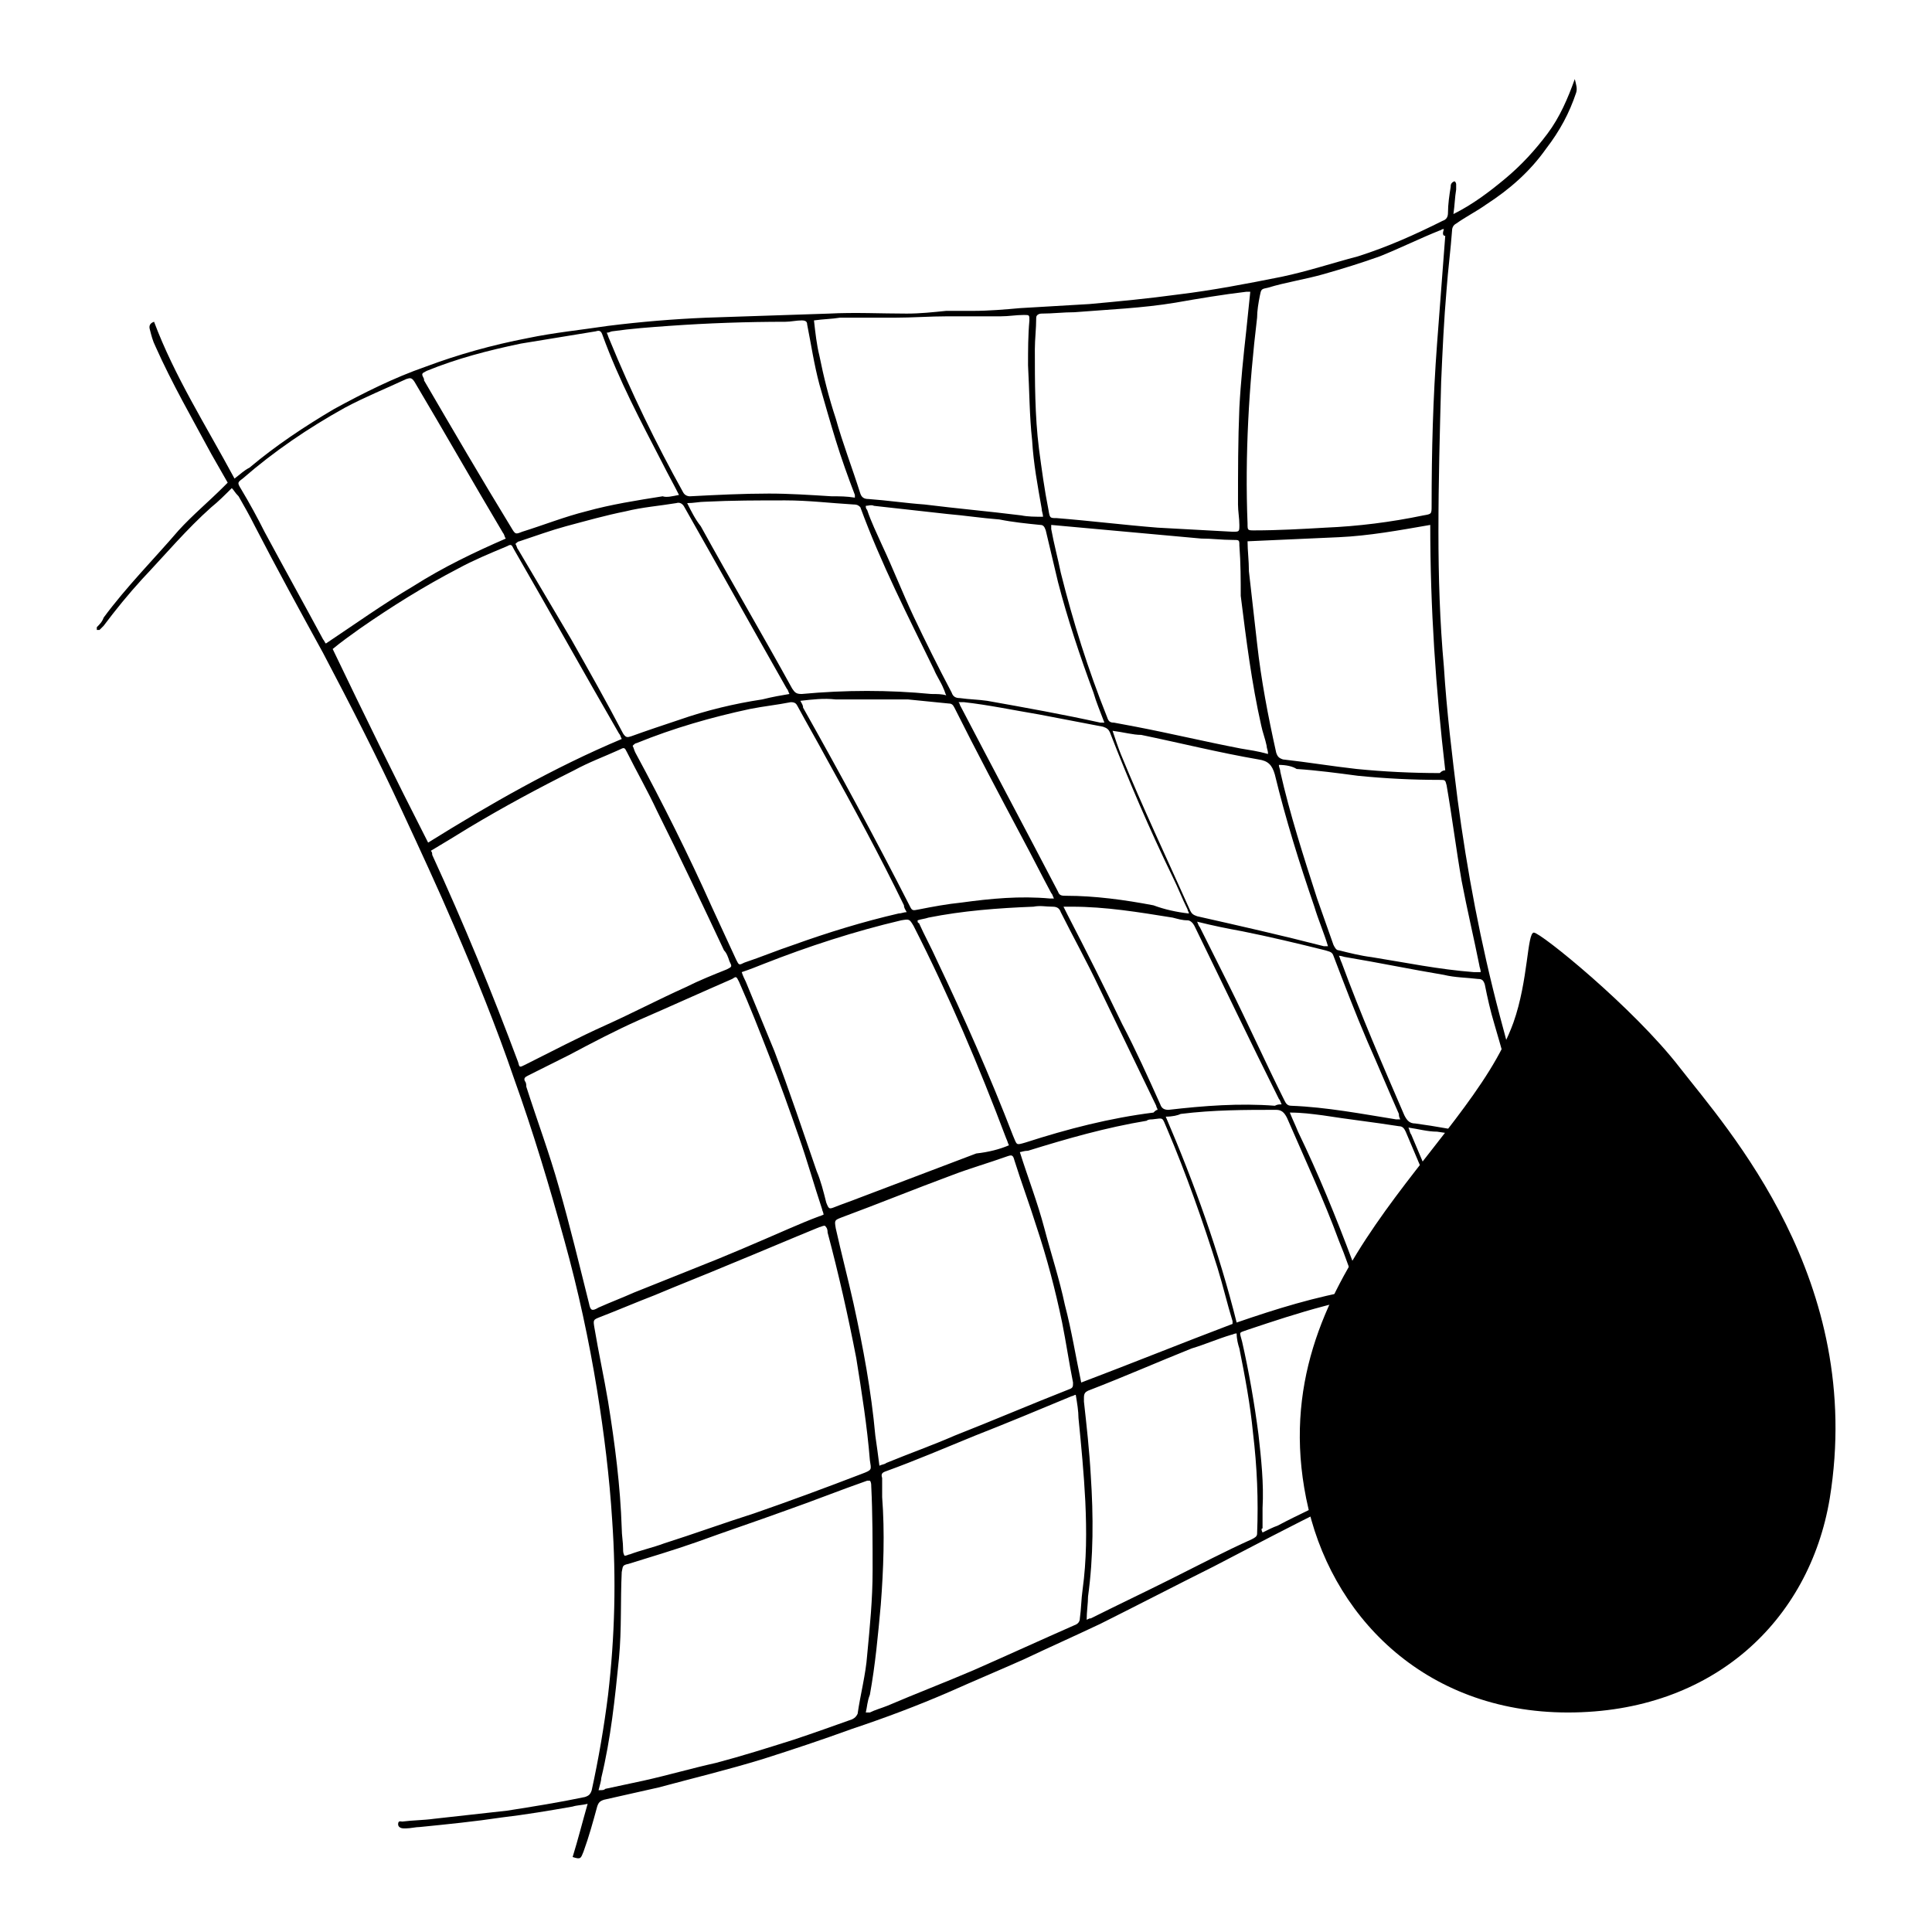
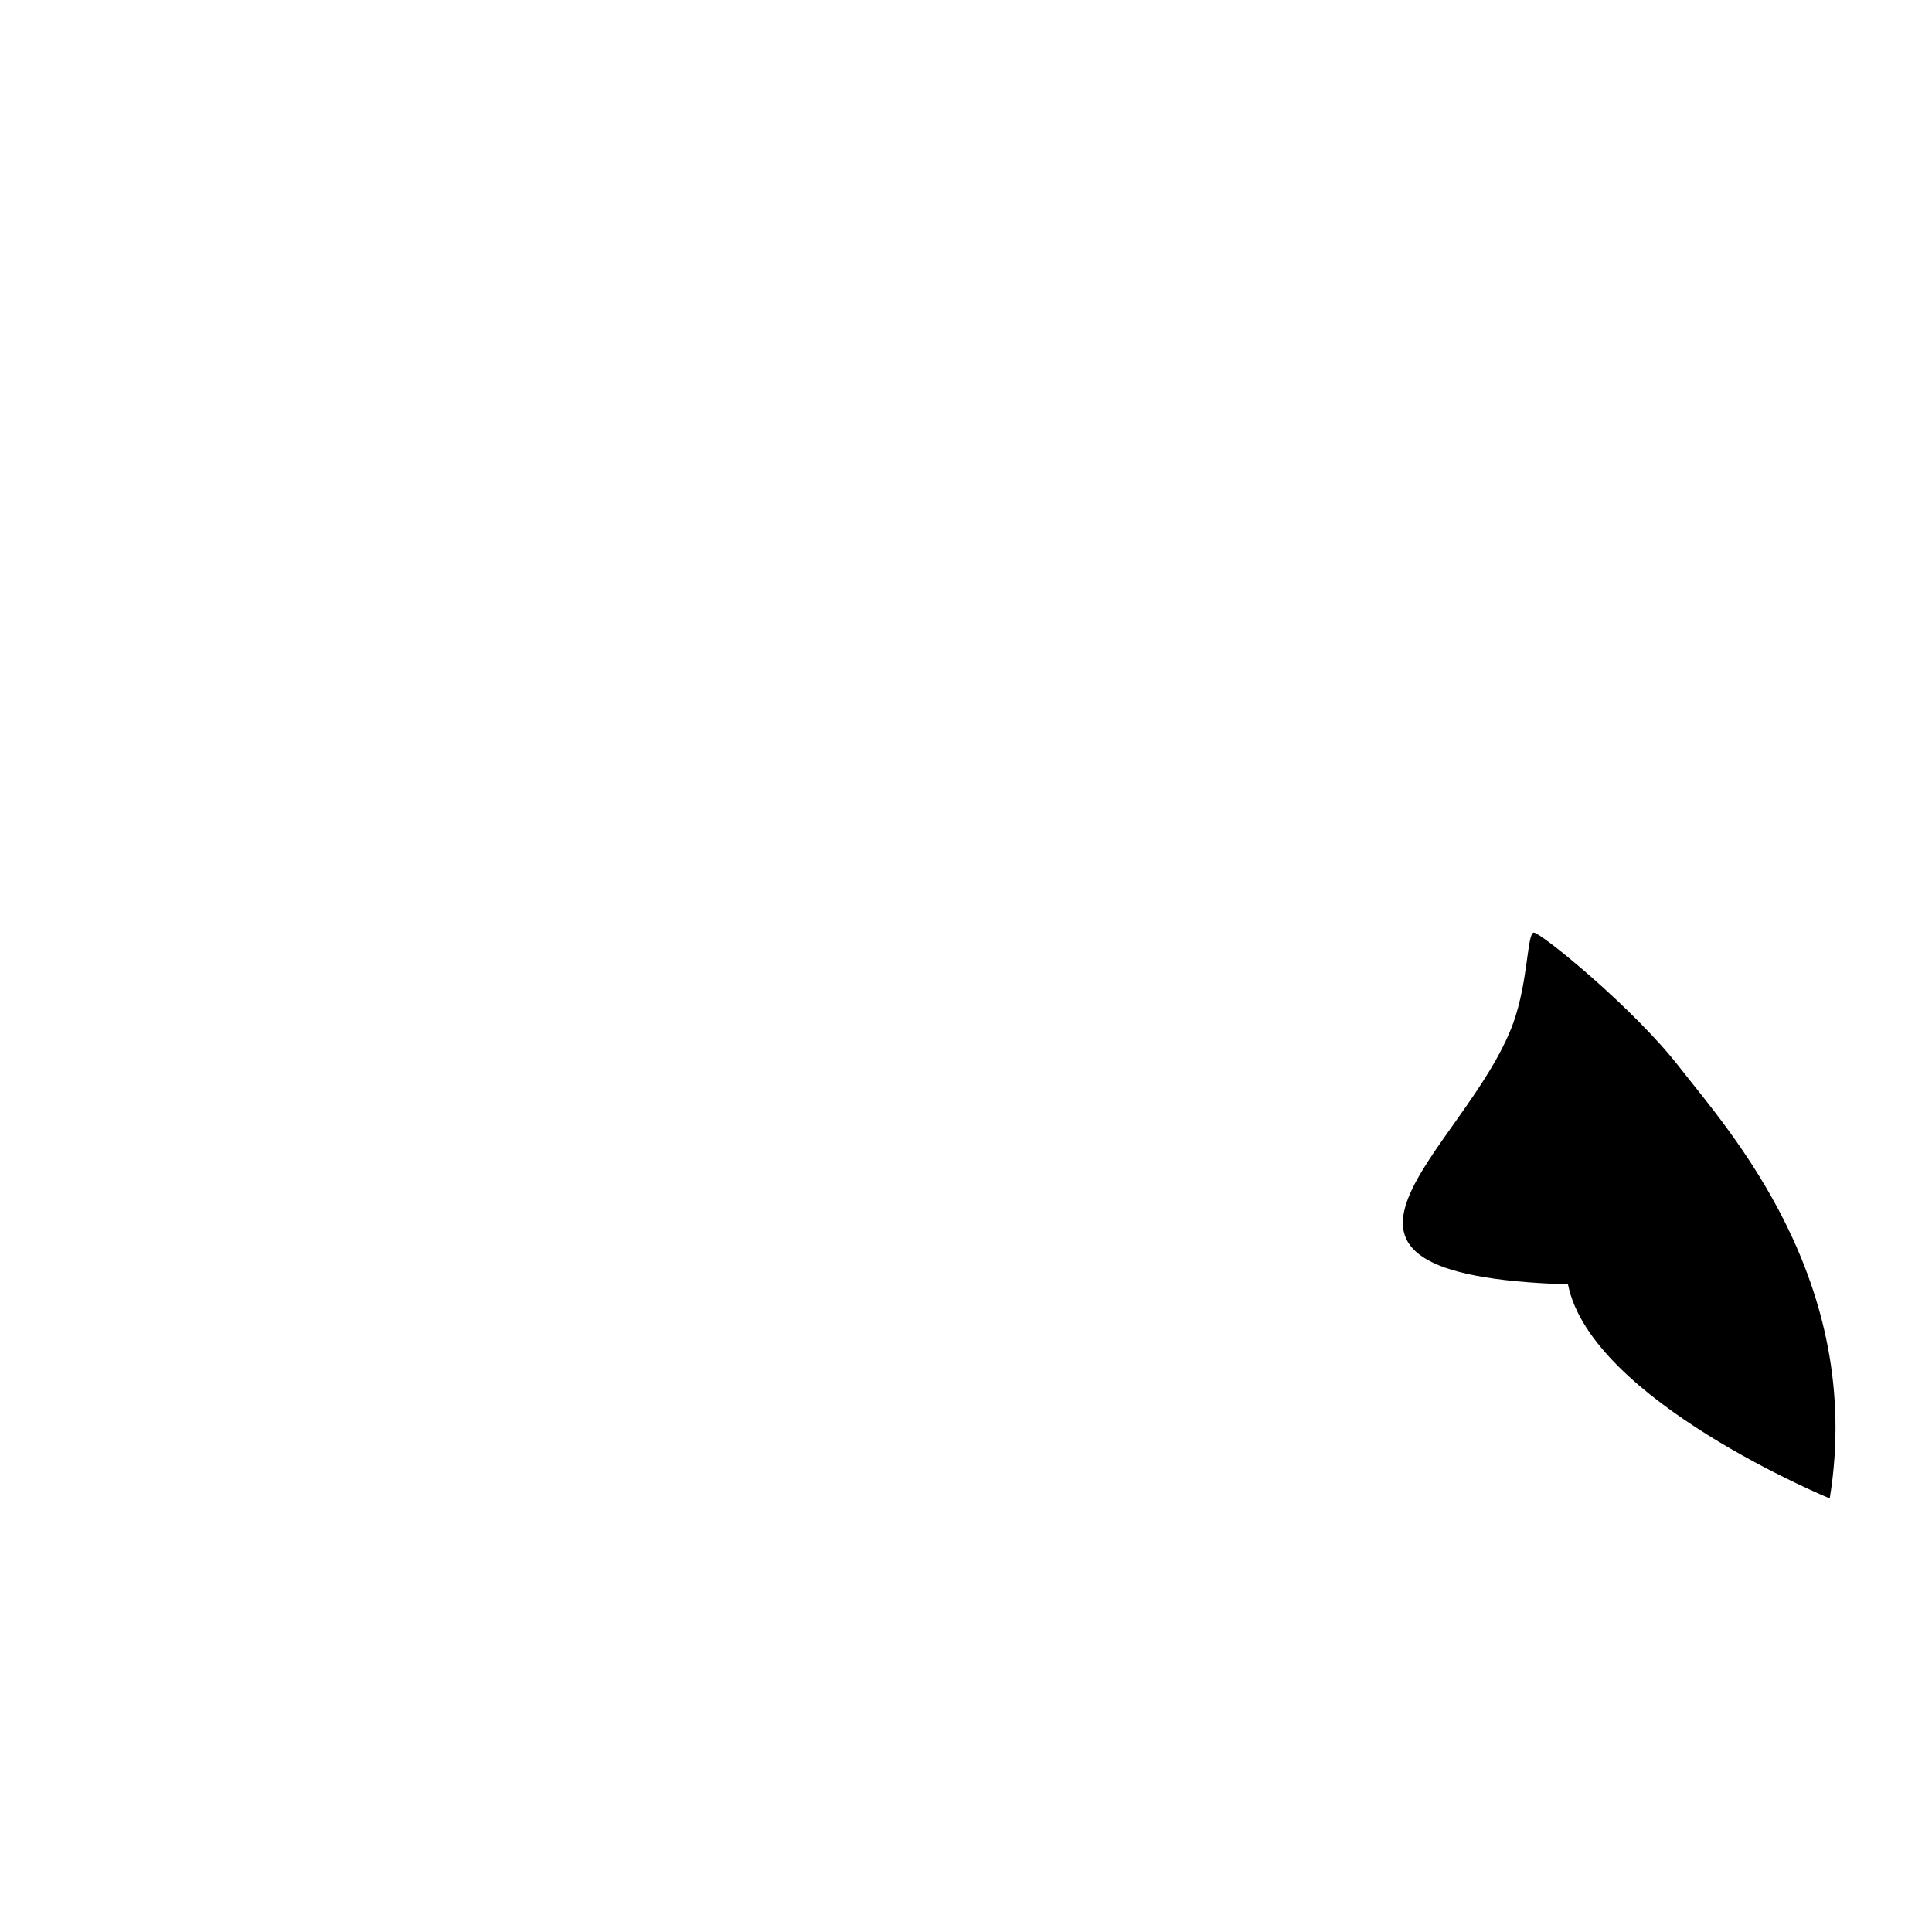
<svg xmlns="http://www.w3.org/2000/svg" version="1.1" id="Calque_1" x="0px" y="0px" viewBox="0 0 141.7 141.7" style="enable-background:new 0 0 141.7 141.7;" xml:space="preserve">
  <g>
    <g>
-       <path d="M17,35.8c-0.5,0.5-1,1-1.5,1.4c-1.8,1.6-3.4,3.5-5.1,5.3c-1,1.1-1.9,2.2-2.8,3.4c-0.1,0.1-0.2,0.2-0.3,0.3    c-0.1,0-0.2,0-0.2,0c0,0,0-0.2,0-0.2c0.2-0.2,0.4-0.4,0.5-0.7c1.7-2.3,3.7-4.3,5.5-6.4c1-1.1,2.2-2.1,3.3-3.2    c0.1-0.1,0.2-0.2,0.3-0.3c-0.4-0.7-0.8-1.4-1.2-2.1c-1.4-2.6-2.9-5.2-4.1-7.9c-0.2-0.4-0.3-0.8-0.4-1.2c-0.1-0.3,0-0.5,0.3-0.6    c1.5,4,3.8,7.6,5.9,11.5c0.4-0.3,0.7-0.6,1.1-0.8c1.9-1.6,4-3,6.2-4.3c2.2-1.2,4.4-2.3,6.7-3.1c2.4-0.9,4.9-1.6,7.5-2.1    c1.9-0.4,3.9-0.6,5.9-0.9c2.4-0.3,4.8-0.5,7.2-0.6c3-0.1,6-0.2,9-0.3c1.9-0.1,3.8,0,5.7,0c1,0,1.9-0.1,2.9-0.2c0.7,0,1.3,0,2,0    c1.1,0,2.3-0.1,3.4-0.2c1.7-0.1,3.4-0.2,5.1-0.3c2.2-0.2,4.3-0.4,6.5-0.7c2.5-0.3,5.1-0.8,7.6-1.3c1.9-0.4,3.7-1,5.6-1.5    c2.2-0.7,4.2-1.6,6.2-2.6c0.3-0.1,0.4-0.3,0.4-0.6c0-0.6,0.1-1.3,0.2-1.9c0-0.1,0-0.2,0.1-0.3c0.1-0.1,0.2-0.1,0.2-0.1    c0,0,0.1,0.1,0.1,0.2c0,0.1,0,0.3,0,0.4c-0.1,0.6-0.1,1.1-0.2,1.8c1.4-0.7,2.6-1.6,3.8-2.6c1.2-1,2.2-2.1,3.1-3.3    c0.9-1.2,1.5-2.6,2-4c0.1,0.4,0.2,0.7,0.1,1c-0.5,1.5-1.2,2.8-2.2,4.1c-1.2,1.7-2.7,3-4.4,4.1c-0.7,0.5-1.5,0.9-2.2,1.4    c-0.2,0.1-0.3,0.3-0.3,0.5c-0.1,1.4-0.3,2.9-0.4,4.3c-0.2,2.3-0.3,4.5-0.4,6.8c-0.1,3.7-0.2,7.3-0.2,11c0,3.3,0.1,6.6,0.4,9.9    c0.2,3.2,0.6,6.5,1,9.7c0.7,5.3,1.7,10.6,3.1,15.9c0.7,2.7,1.5,5.4,2.3,8.1c0.7,2.2,1.5,4.5,2.2,6.7c1.1,3.3,2.2,6.6,3.3,10    c0.4,1.3,0.7,2.7,1.1,4c0.1,0.3,0.2,0.4,0.5,0.4c3-0.1,6,0.1,9,0.2c0.2,0,0.4,0,0.4,0.3c-3.2-0.1-6.5-0.4-9.8-0.2    c0.1,0.5,0.2,1,0.3,1.5c0.2,1.3,0.4,2.5,0.5,3.8c0.2,1.5,0.1,2.9,0,4.4c-0.1,1.4-0.4,2.9-0.9,4.3c-0.1,0.2-0.1,0.3-0.4,0.2    c0.1-0.6,0.3-1.1,0.4-1.7c0.6-2.3,0.7-4.6,0.5-7c-0.1-1.7-0.4-3.4-0.7-5.1c-0.1-0.3-0.2-0.4-0.5-0.4c-1.7,0.1-3.3,0.3-5,0.6    c-2.4,0.5-4.8,1.2-7.1,2.1c-2.9,1.2-5.7,2.4-8.5,3.8c-2.9,1.4-5.7,2.9-8.6,4.4c-2.8,1.4-5.5,2.8-8.3,4.2c-1.9,0.9-3.7,1.7-5.6,2.6    c-1.8,0.8-3.7,1.6-5.5,2.4c-2.3,1-4.7,1.9-7.1,2.7c-2.2,0.8-4.3,1.5-6.5,2.2c-2.6,0.8-5.1,1.4-7.7,2.1c-1.3,0.3-2.7,0.6-4,0.9    c-0.3,0.1-0.4,0.2-0.5,0.5c-0.3,1.1-0.6,2.2-1,3.3c-0.2,0.5-0.2,0.6-0.8,0.4c0.4-1.3,0.7-2.5,1.1-3.9c-0.4,0.1-0.8,0.1-1.1,0.2    c-1.7,0.3-3.5,0.6-5.2,0.8c-2,0.3-4,0.5-6,0.7c-0.3,0-0.7,0.1-1,0.1c-0.1,0-0.1,0-0.2,0c-0.2,0-0.4-0.1-0.4-0.3    c0-0.3,0.2-0.2,0.3-0.2c0.8-0.1,1.6-0.1,2.3-0.2c1.8-0.2,3.6-0.4,5.4-0.6c1.9-0.3,3.8-0.6,5.7-1c0.3-0.1,0.4-0.2,0.5-0.5    c0.5-2.3,0.9-4.6,1.2-7c0.5-4.3,0.6-8.5,0.3-12.8c-0.2-3.2-0.6-6.4-1.1-9.5c-0.6-3.7-1.4-7.4-2.4-11c-1.1-4-2.3-8-3.7-11.9    c-1.3-3.8-2.8-7.5-4.4-11.2c-1.2-2.8-2.5-5.6-3.8-8.4c-1.8-3.9-3.8-7.8-5.8-11.6c-1.7-3.1-3.4-6.2-5-9.3c-0.4-0.8-0.8-1.5-1.2-2.2    C17.2,36.1,17.2,36,17,35.8z M60.5,89.9c-0.2,0-0.3,0.1-0.4,0.1c-2.2,0.9-4.3,1.8-6.5,2.7c-1.9,0.8-3.7,1.5-5.6,2.3    c-1.3,0.5-2.7,1.1-4,1.6c-0.5,0.2-0.5,0.2-0.4,0.8c0.3,1.8,0.7,3.6,1,5.4c0.5,3.1,0.9,6.2,1,9.3c0,0.5,0.1,1,0.1,1.5    c0,0.2,0,0.3,0.1,0.5c0.2,0,0.3-0.1,0.4-0.1c0.8-0.3,1.7-0.5,2.5-0.8c2.2-0.7,4.4-1.5,6.6-2.2c2.6-0.9,5.3-1.9,7.9-2.9    c0.8-0.3,0.7-0.3,0.6-1c-0.2-2.5-0.6-5-1-7.5c-0.6-3.1-1.3-6.2-2.1-9.2C60.7,90.1,60.6,90,60.5,89.9z M60.4,89.1    c0-0.2-0.1-0.3-0.1-0.4c-0.6-1.8-1.1-3.6-1.7-5.3c-0.7-2-1.4-4-2.2-6c-0.7-1.8-1.4-3.6-2.2-5.4c-0.2-0.4-0.2-0.4-0.5-0.2    c-2.3,1-4.5,2-6.8,3c-1.8,0.8-3.5,1.7-5.2,2.6c-1,0.5-2,1-3,1.5c-0.2,0.1-0.3,0.2-0.2,0.4c0.1,0.1,0.1,0.3,0.1,0.4    c0.8,2.5,1.7,4.9,2.4,7.4c0.8,2.8,1.5,5.7,2.2,8.5c0.1,0.5,0.2,0.6,0.7,0.3c0.9-0.4,1.7-0.7,2.6-1.1c1.5-0.6,3-1.2,4.5-1.8    c2.3-0.9,4.6-1.9,6.9-2.9c0.7-0.3,1.4-0.6,2.2-0.9C60.2,89.2,60.3,89.1,60.4,89.1z M43.9,131.3c0.3,0,0.4,0,0.5-0.1    c0.9-0.2,1.9-0.4,2.8-0.6c1.8-0.4,3.5-0.9,5.3-1.3c1.9-0.5,3.8-1.1,5.7-1.7c1.5-0.5,2.9-1,4.3-1.5c0.2-0.1,0.3-0.2,0.4-0.4    c0.2-1.4,0.6-2.9,0.7-4.3c0.2-2.1,0.4-4.1,0.4-6.2c0-2.1,0-4.2-0.1-6.2c0-0.1,0-0.3-0.1-0.4c-0.1,0-0.1,0-0.2,0    c-2,0.7-4,1.5-6,2.2c-2.2,0.8-4.3,1.5-6.5,2.3c-1.7,0.6-3.4,1.1-5,1.6c-0.5,0.1-0.4,0.2-0.5,0.6c-0.1,2.1,0,4.2-0.2,6.3    c-0.3,3-0.6,5.9-1.3,8.8C44.1,130.6,44,130.9,43.9,131.3z M31.6,62.4c0.1,0.1,0.1,0.2,0.1,0.3c2.3,5,4.4,10.1,6.3,15.2    c0.1,0.4,0.1,0.4,0.5,0.2c2-1,3.9-2,5.9-2.9c2-0.9,3.9-1.9,5.9-2.8c1-0.5,2-0.9,3-1.3c0.4-0.2,0.4-0.2,0.2-0.6    c-0.1-0.3-0.2-0.6-0.4-0.8c-1.6-3.4-3.2-6.8-4.9-10.2c-0.7-1.5-1.5-2.9-2.2-4.3c-0.2-0.4-0.2-0.4-0.6-0.2    c-1.1,0.5-2.2,0.9-3.3,1.5c-2.6,1.3-5.2,2.7-7.7,4.2C33.6,61.2,32.6,61.8,31.6,62.4z M64.5,107.5c0.2-0.1,0.4-0.1,0.5-0.2    c1.7-0.7,3.4-1.3,5-2c2.8-1.1,5.6-2.3,8.4-3.4c0.3-0.1,0.3-0.2,0.3-0.5c-0.3-1.5-0.5-2.9-0.8-4.4c-0.5-2.4-1.1-4.7-1.9-7.1    c-0.5-1.6-1.1-3.2-1.6-4.8c-0.1-0.4-0.2-0.4-0.5-0.3c-1.4,0.5-2.8,0.9-4.1,1.4c-2.7,1-5.4,2.1-8.1,3.1c-0.5,0.2-0.5,0.2-0.4,0.8    c0.4,1.8,0.9,3.7,1.3,5.5c0.7,3.2,1.3,6.4,1.6,9.7C64.3,106,64.4,106.7,64.5,107.5z M105.9,16.8c-0.2,0-0.2,0.1-0.3,0.1    c-1.5,0.6-2.9,1.3-4.4,1.9c-1.4,0.5-2.7,0.9-4.1,1.3c-1.4,0.4-2.8,0.6-4.1,1c-0.5,0.1-0.5,0.1-0.6,0.6c-0.1,0.5-0.2,1.1-0.2,1.6    c-0.6,5-0.9,10.1-0.7,15.1c0,0.5,0,0.5,0.5,0.5c1.7,0,3.5-0.1,5.2-0.2c2.4-0.1,4.8-0.4,7.2-0.9c0.6-0.1,0.6-0.1,0.6-0.7    c0-4,0.1-7.9,0.4-11.9c0.2-2.6,0.4-5.3,0.6-7.9C105.8,17.3,105.8,17.1,105.9,16.8z M63.5,125.6c0.1,0,0.2,0,0.3,0    c0.4-0.2,0.8-0.3,1.3-0.5c2.1-0.9,4.2-1.7,6.3-2.6c2.5-1.1,4.9-2.2,7.4-3.3c0.3-0.1,0.4-0.3,0.4-0.5c0.1-0.7,0.1-1.4,0.2-2.1    c0.3-2.2,0.3-4.3,0.2-6.5c-0.1-2-0.3-4.1-0.5-6.1c0-0.5-0.1-1.1-0.2-1.7c-0.1,0-0.2,0.1-0.3,0.1c-2.4,1-4.8,2-7.1,2.9    c-2.2,0.9-4.3,1.8-6.5,2.6c-0.3,0.1-0.4,0.2-0.3,0.5c0,0.5,0,1,0,1.4c0.2,2.6,0.1,5.3-0.1,7.9c-0.2,2.2-0.4,4.4-0.8,6.6    C63.6,124.8,63.6,125.2,63.5,125.6z M31.4,61.8c4.5-2.8,9.2-5.5,14.2-7.6c-0.1-0.2-0.1-0.3-0.2-0.4c-2.6-4.5-5.1-9-7.7-13.5    c-0.2-0.4-0.2-0.4-0.6-0.2c-1.2,0.5-2.4,1-3.5,1.6c-2.5,1.3-4.9,2.8-7.2,4.4c-0.7,0.5-1.4,1-2,1.5C26.7,52.4,29,57.1,31.4,61.8z     M74,84c-0.1-0.2-0.1-0.3-0.2-0.5c-2-5.3-4.2-10.5-6.8-15.6c-0.3-0.5-0.3-0.5-0.9-0.4c-3.4,0.8-6.8,1.9-10.1,3.2    c-0.5,0.2-1,0.4-1.6,0.6c0.1,0.3,0.2,0.5,0.3,0.7c0.7,1.7,1.4,3.4,2.1,5.1c1.1,2.9,2.1,5.9,3.1,8.8c0.3,0.7,0.5,1.5,0.7,2.3    c0.2,0.5,0.2,0.5,0.7,0.3c0.5-0.2,1.1-0.4,1.6-0.6c2.9-1.1,5.8-2.2,8.7-3.3C72.5,84.5,73.3,84.3,74,84z M91.7,21.4    c-0.2,0-0.3,0-0.3,0c-1.7,0.2-3.5,0.5-5.2,0.8c-2.4,0.4-4.9,0.5-7.4,0.7C78,22.9,77.2,23,76.4,23c-0.2,0-0.4,0.1-0.4,0.3    c0,0.8-0.1,1.6-0.1,2.3c0,2.4,0,4.9,0.3,7.3c0.2,1.5,0.4,3,0.7,4.5C77,38,77,38,77.5,38c2.5,0.2,4.9,0.5,7.4,0.7    c1.8,0.1,3.6,0.2,5.5,0.3c0.5,0,0.5,0,0.5-0.5c0-0.5-0.1-1-0.1-1.5c0-2.4,0-4.7,0.1-7.1c0.1-1.9,0.3-3.8,0.5-5.6    C91.5,23.3,91.6,22.4,91.7,21.4z M66.5,66.9c-0.1-0.2-0.2-0.3-0.2-0.5c-1.8-3.7-3.7-7.2-5.7-10.8c-0.7-1.3-1.4-2.5-2.1-3.8    c-0.1-0.2-0.2-0.3-0.5-0.3c-1,0.2-2,0.3-3,0.5c-2.8,0.6-5.6,1.4-8.3,2.5c-0.1,0-0.2,0.1-0.3,0.2c0.1,0.2,0.1,0.3,0.2,0.5    c2,3.7,3.9,7.5,5.6,11.3c0.6,1.3,1.2,2.6,1.8,3.9c0.2,0.4,0.2,0.4,0.6,0.2c1.2-0.4,2.4-0.9,3.6-1.3c2.5-0.9,5.1-1.7,7.7-2.3    C66.1,67,66.3,66.9,66.5,66.9z M106,56.5c-0.7-6-1.1-11.9-1.1-18c-2.3,0.4-4.5,0.8-6.7,0.9c-2.2,0.1-4.5,0.2-6.7,0.3    c0,0.7,0.1,1.4,0.1,2.2c0.2,1.8,0.4,3.5,0.6,5.3c0.3,2.7,0.8,5.3,1.4,8c0.1,0.3,0.2,0.4,0.5,0.5c1.8,0.2,3.6,0.5,5.4,0.7    c2,0.2,4.1,0.3,6.1,0.3C105.7,56.6,105.8,56.5,106,56.5z M37.1,39.5c-0.1-0.1-0.1-0.3-0.2-0.4c-2.2-3.7-4.3-7.4-6.5-11.1    c-0.2-0.3-0.3-0.3-0.6-0.2c-1.5,0.7-3,1.3-4.5,2.1c-2.7,1.5-5.2,3.2-7.5,5.2c-0.4,0.3-0.4,0.3-0.1,0.8c0.6,1,1.2,2.1,1.7,3.1    c1.4,2.6,2.9,5.3,4.3,7.9c0.1,0.1,0.1,0.2,0.2,0.3c2.1-1.4,4.2-2.9,6.4-4.2C32.5,41.6,34.8,40.5,37.1,39.5z M59.7,23.5    c0.1,0.9,0.2,1.8,0.4,2.6c0.3,1.5,0.7,3.1,1.2,4.6c0.5,1.8,1.2,3.6,1.8,5.5c0.1,0.3,0.3,0.4,0.6,0.4c1.4,0.1,2.7,0.3,4.1,0.4    c2.4,0.3,4.7,0.5,7.1,0.8c0.5,0.1,1,0.1,1.6,0.1c0-0.2-0.1-0.4-0.1-0.6c-0.3-1.7-0.6-3.3-0.7-5c-0.2-1.8-0.2-3.7-0.3-5.5    c0-1.1,0-2.2,0.1-3.3c0-0.4,0-0.4-0.4-0.4c-0.6,0-1.1,0.1-1.7,0.1c-1.3,0-2.6,0-3.9,0c-1.3,0-2.6,0.1-3.9,0.1c-1.3,0-2.6,0-4,0    C61,23.4,60.4,23.4,59.7,23.5z M57.9,50.9c-0.1-0.2-0.1-0.3-0.2-0.4c-2.5-4.4-5-8.9-7.5-13.3c-0.1-0.2-0.3-0.4-0.6-0.3    c-1.2,0.2-2.5,0.3-3.7,0.6c-1.5,0.3-2.9,0.7-4.4,1.1c-1.1,0.3-2.2,0.7-3.4,1.1c-0.1,0-0.2,0.1-0.3,0.2c0.1,0.1,0.1,0.3,0.2,0.4    c1.3,2.2,2.6,4.4,3.9,6.6c1.3,2.3,2.6,4.6,3.8,6.9c0.2,0.3,0.3,0.3,0.6,0.2c1.1-0.4,2.3-0.8,3.5-1.2c2-0.7,4.1-1.2,6.1-1.5    C56.7,51.1,57.3,51,57.9,50.9z M79.7,118.8c0.2-0.1,0.2-0.1,0.3-0.1c2-1,3.9-1.9,5.9-2.9c2-1,3.9-2,5.9-2.9    c0.2-0.1,0.4-0.2,0.4-0.4c0.1-2.5,0-4.9-0.3-7.4c-0.2-2.1-0.6-4.2-1-6.2c-0.1-0.3-0.2-0.7-0.2-1.1c-0.2,0-0.3,0.1-0.4,0.1    c-1,0.3-1.9,0.7-2.9,1c-2.5,1-5,2.1-7.6,3.1c-0.2,0.1-0.3,0.2-0.3,0.5c0,0.1,0,0.2,0,0.3c0.2,1.8,0.4,3.6,0.5,5.4    c0.2,3,0.2,6-0.2,8.9C79.8,117.6,79.7,118.2,79.7,118.8z M74.8,84.5c0.6,1.9,1.3,3.7,1.8,5.6c0.5,1.9,1.1,3.7,1.5,5.6    c0.5,1.9,0.8,3.8,1.2,5.7c3.7-1.4,7.4-2.9,11.1-4.3c0,0,0-0.1,0-0.2c-0.4-1.3-0.7-2.6-1.1-3.9c-1.1-3.5-2.3-6.9-3.7-10.2    c-0.4-0.9-0.2-0.8-1.1-0.7c-0.1,0-0.3,0-0.4,0.1c-3,0.5-5.8,1.3-8.7,2.2C75.1,84.4,74.9,84.5,74.8,84.5z M77.1,38.5    c0,0.1,0,0.3,0,0.3c0.2,1.1,0.5,2.2,0.7,3.2c0.9,3.6,2,7.1,3.4,10.6c0.1,0.3,0.2,0.4,0.5,0.4c0.5,0.1,1.1,0.2,1.6,0.3    c2.6,0.5,5.1,1.1,7.7,1.6c0.6,0.1,1.3,0.2,2,0.4c0-0.3-0.1-0.4-0.1-0.6c-0.1-0.5-0.3-1-0.4-1.5c-0.7-3.1-1.1-6.3-1.5-9.5    C91,42.6,91,41.3,90.9,40c0-0.4,0-0.4-0.5-0.4c-0.8,0-1.5-0.1-2.3-0.1 M84.9,81.4c0-0.1-0.1-0.2-0.1-0.3c-1.4-2.9-2.8-5.8-4.2-8.7    c-0.9-1.9-1.9-3.7-2.8-5.5c-0.1-0.3-0.3-0.4-0.6-0.4c-0.5,0-0.9-0.1-1.4,0c-2.6,0.1-5.2,0.3-7.7,0.8c-0.3,0.1-0.5,0.1-0.8,0.2    c0,0.1,0,0.2,0.1,0.2c0.4,0.9,0.9,1.8,1.3,2.7c2,4.2,3.9,8.5,5.6,12.9c0.3,0.7,0.2,0.7,0.9,0.5c3.1-1,6.2-1.8,9.4-2.2    C84.7,81.5,84.8,81.4,84.9,81.4z M49.8,36.3c-0.4-0.8-0.8-1.5-1.2-2.3c-1.6-3.1-3.2-6.1-4.4-9.4c-0.1-0.3-0.2-0.4-0.5-0.3    c-1.8,0.3-3.7,0.6-5.5,0.9c-2.4,0.5-4.7,1.1-6.9,2c-0.4,0.2-0.4,0.2-0.2,0.6c0,0,0,0.1,0,0.1c2.1,3.6,4.2,7.2,6.4,10.8    c0.3,0.5,0.3,0.5,0.8,0.3c1.6-0.5,3.1-1.1,4.7-1.5c1.8-0.5,3.7-0.8,5.6-1.1C48.9,36.5,49.3,36.4,49.8,36.3z M62.7,36.5    c0-0.1,0-0.1,0-0.2c-0.5-1.3-1-2.7-1.4-4c-0.4-1.3-0.8-2.7-1.2-4.1c-0.4-1.5-0.6-2.9-0.9-4.4c0-0.2-0.1-0.3-0.4-0.3    c-0.4,0-0.8,0.1-1.2,0.1c-2.8,0-5.7,0.1-8.5,0.3c-1.4,0.1-2.8,0.2-4.2,0.4c-0.1,0-0.2,0.1-0.4,0.1c0.1,0.2,0.1,0.3,0.2,0.5    c1.6,3.9,3.4,7.6,5.4,11.2c0.1,0.2,0.3,0.3,0.5,0.3c1.9-0.1,3.9-0.2,5.8-0.2c1.5,0,3,0.1,4.6,0.2C61.6,36.4,62.1,36.4,62.7,36.5z     M69.4,51c-0.1-0.2-0.1-0.3-0.2-0.5c-0.2-0.5-0.5-0.9-0.7-1.4c-1.9-3.9-3.9-7.8-5.4-11.9C63,37.1,62.9,37,62.6,37    c-1.7-0.1-3.3-0.3-5-0.3c-2,0-3.9,0-5.9,0.1c-0.4,0-0.8,0.1-1.3,0.1c0.3,0.6,0.6,1.2,1,1.7c2.2,4,4.5,7.9,6.7,11.9    c0.2,0.3,0.3,0.4,0.7,0.4c3.2-0.3,6.4-0.3,9.5,0C68.7,50.9,69.1,50.9,69.4,51z M63.5,37.1c0,0.1,0,0.2,0.1,0.3    c0.3,0.9,0.7,1.7,1.1,2.6c0.8,1.7,1.5,3.5,2.3,5.2c0.9,1.9,1.8,3.7,2.8,5.6c0.1,0.3,0.3,0.4,0.6,0.4c0.7,0.1,1.3,0.1,2,0.2    c2.8,0.5,5.6,1,8.3,1.6c0.1,0,0.2,0,0.3,0c-0.3-0.8-0.6-1.5-0.8-2.2c-1-2.7-1.9-5.4-2.6-8.1c-0.3-1.3-0.6-2.5-0.9-3.8    c-0.1-0.3-0.2-0.4-0.4-0.4c-1-0.1-2-0.2-3-0.4c-1.3-0.1-2.6-0.3-3.8-0.4c-1.8-0.2-3.6-0.4-5.4-0.6C63.9,37,63.7,37.1,63.5,37.1z     M58.7,51.4c0.1,0.2,0.2,0.3,0.2,0.5c2.7,4.8,5.3,9.6,7.8,14.5c0.2,0.4,0.2,0.4,0.7,0.3c1-0.2,2.1-0.4,3.1-0.5    c2.2-0.3,4.3-0.5,6.5-0.3c0.1,0,0.2,0,0.3,0c-0.1-0.2-0.1-0.3-0.2-0.4c-0.7-1.3-1.4-2.7-2.1-4c-1.7-3.2-3.4-6.4-5-9.6    c-0.1-0.2-0.2-0.3-0.4-0.3c-1-0.1-2-0.2-3-0.3c-1.7,0-3.5,0-5.3,0C60.4,51.2,59.6,51.3,58.7,51.4z M93.8,56.1    c0,0.2,0.1,0.3,0.1,0.5c0.7,3.1,1.7,6.2,2.7,9.3c0.4,1.1,0.8,2.3,1.2,3.4c0.1,0.2,0.2,0.4,0.4,0.4c0.8,0.2,1.6,0.4,2.4,0.5    c2.5,0.4,4.9,0.9,7.5,1.1c0.2,0,0.3,0,0.5,0c0-0.2-0.1-0.4-0.1-0.5c-0.4-2-0.9-4.1-1.3-6.2c-0.4-2.3-0.7-4.7-1.1-7    c-0.1-0.4-0.1-0.4-0.5-0.4c-2,0-4-0.1-6-0.3c-1.5-0.2-3-0.4-4.5-0.5C94.8,56.2,94.3,56.1,93.8,56.1z M92.6,112.4    c0.4-0.2,0.8-0.4,1.1-0.5c1.5-0.8,3.1-1.5,4.6-2.3c1.2-0.6,2.4-1.1,3.6-1.6c0.2-0.1,0.4-0.2,0.3-0.5c-0.2-1.6-0.3-3.2-0.6-4.7    c-0.4-2.5-1-4.9-1.8-7.2c-0.1-0.3-0.2-0.4-0.5-0.3c-0.7,0.2-1.5,0.3-2.2,0.5c-1.9,0.5-3.7,1.1-5.5,1.7c-0.8,0.3-0.7,0.1-0.5,0.9    c0.5,2.2,0.9,4.5,1.2,6.8c0.2,1.8,0.4,3.6,0.3,5.4c0,0.5,0,1,0,1.5C92.5,112.1,92.5,112.2,92.6,112.4z M81.6,53.6    c0.2,0.6,0.4,1.2,0.6,1.7c1.6,3.9,3.4,7.7,5.1,11.5c0.1,0.2,0.2,0.3,0.5,0.4c3.1,0.7,6.2,1.4,9.3,2.2c0.1,0,0.2,0,0.3,0    c-0.3-1-0.7-1.9-1-2.9c-1.1-3.2-2.1-6.4-2.9-9.7c-0.2-0.7-0.5-1-1.2-1.1c-2.9-0.5-5.7-1.2-8.6-1.8C83.1,53.9,82.4,53.7,81.6,53.6z     M87.2,67c0-0.1-0.1-0.2-0.1-0.3c-0.4-0.8-0.7-1.6-1.1-2.4c-1.7-3.5-3.2-7-4.6-10.6c-0.1-0.2-0.2-0.3-0.5-0.4    c-1.6-0.3-3.1-0.6-4.7-0.9c-1.8-0.3-3.7-0.7-5.5-0.9c-0.1,0-0.2,0-0.4,0c0.1,0.1,0.1,0.2,0.1,0.2c2.4,4.6,4.8,9.1,7.2,13.7    c0.1,0.3,0.3,0.3,0.6,0.3c2.1,0,4.3,0.3,6.4,0.7C85.4,66.7,86.3,66.9,87.2,67z M85.5,81.9c2.1,4.9,3.9,9.9,5.2,15.1    c2.9-1,5.8-1.9,8.8-2.4c-0.4-1.2-0.8-2.4-1.3-3.6c-1.1-3-2.5-6-3.8-9c-0.2-0.4-0.4-0.6-0.8-0.6c-2.3,0-4.6,0-7,0.3    C86.4,81.8,86,81.9,85.5,81.9z M94,81c-0.1-0.2-0.1-0.3-0.2-0.4c-2.1-4.2-4.1-8.4-6.2-12.7c-0.1-0.2-0.3-0.4-0.5-0.4    c-0.4,0-0.7-0.1-1.1-0.2c-2.5-0.4-4.9-0.8-7.4-0.8c-0.2,0-0.4,0-0.6,0c0.1,0.2,0.2,0.4,0.3,0.6c1.4,2.7,2.7,5.3,4,8    c1,1.9,1.9,3.9,2.8,5.9c0.1,0.3,0.3,0.4,0.6,0.4c2.6-0.3,5.2-0.5,7.8-0.3C93.7,81,93.8,81,94,81z M112.1,83.7    c-0.4-1.2-0.7-2.2-1-3.3c-0.5-1.8-1-3.6-1.5-5.3c-0.3-1-0.5-1.9-0.7-2.9c-0.1-0.3-0.2-0.4-0.5-0.4c-0.8-0.1-1.7-0.1-2.5-0.3    c-2.4-0.4-4.8-0.9-7.2-1.3c-0.1,0-0.3-0.1-0.5-0.1c0.1,0.2,0.1,0.3,0.2,0.5c1.4,3.8,3,7.5,4.6,11.2c0.2,0.4,0.4,0.6,0.8,0.6    c1.5,0.2,3.1,0.5,4.6,0.8C109.5,83.3,110.8,83.5,112.1,83.7z M87.8,67.6c0.1,0.2,0.1,0.3,0.2,0.4c0.7,1.4,1.4,2.8,2.1,4.2    c1.4,2.8,2.7,5.7,4.1,8.5c0.1,0.2,0.2,0.4,0.5,0.4c2.6,0.1,5.2,0.6,7.7,1c0.1,0,0.2,0,0.3,0c-0.1-0.2-0.1-0.3-0.1-0.4    c-0.8-1.8-1.5-3.5-2.3-5.3c-0.9-2.1-1.7-4.2-2.5-6.3c-0.1-0.3-0.3-0.3-0.6-0.4c-2-0.5-4.1-1-6.1-1.4C90,68.1,89,67.9,87.8,67.6z     M94.6,81.6c0.2,0.5,0.4,0.9,0.6,1.4c1.5,3.1,2.8,6.3,4,9.5c0.2,0.6,0.4,1.2,0.6,1.8c0.1,0.2,0.2,0.3,0.4,0.2c0.1,0,0.2,0,0.3,0    c1.9-0.4,3.9-0.6,5.8-0.6c0.4,0,0.8,0,1.3,0c-0.4-1.1-0.8-2.1-1.2-3.1c-1.1-2.6-2.2-5.2-3.3-7.8c-0.1-0.2-0.2-0.4-0.5-0.4    c-1.9-0.3-3.7-0.5-5.6-0.8C96.2,81.7,95.5,81.6,94.6,81.6z M110.7,104.7c0-0.2-0.1-0.4-0.1-0.5c-0.6-3.3-1.6-6.5-2.7-9.6    c-0.1-0.2-0.2-0.3-0.4-0.3c-1,0-1.9,0-2.9,0.1c-1.3,0.1-2.5,0.3-3.8,0.5c-0.2,0-0.4,0.1-0.7,0.2c1.3,4.1,2.2,8.2,2.5,12.6    C105.2,106.4,107.9,105.4,110.7,104.7z M103.3,82.7c0.1,0.2,0.1,0.4,0.2,0.5c0.8,1.9,1.6,3.8,2.4,5.6c0.6,1.5,1.3,3.1,1.9,4.7    c0.1,0.2,0.2,0.4,0.5,0.4c1,0,2,0,3,0.1c0.6,0,1.3,0.1,1.9,0.1c0.8,0.1,1.6,0.1,2.5,0.2c0-0.1,0-0.2,0-0.2    c-0.6-1.7-1.2-3.4-1.8-5.2c-0.5-1.4-0.9-2.7-1.4-4.1c-0.3-0.8-0.2-0.7-1-0.9c-2-0.3-4.1-0.6-6.1-0.9C104.7,83,104,82.8,103.3,82.7    z M111,104.6c1.3-0.2,2.5-0.5,3.7-0.7c1.2-0.2,2.5-0.3,3.8-0.4c-0.2-0.7-0.3-1.4-0.5-2.1c-0.7-2.2-1.3-4.4-2-6.6    c-0.1-0.2-0.2-0.3-0.4-0.3c-0.8-0.1-1.6-0.1-2.4-0.2c-1.1-0.1-2.1-0.1-3.2-0.2c-0.6,0-1.1,0-1.8,0    C109.3,97.7,110.4,101.1,111,104.6z" />
-     </g>
-     <path d="M134.2,109.9c-1.5,9-8.6,15.7-19.2,15.7s-17.5-7.2-19.2-15.7C92.5,93.5,107.6,84.4,111,75c1.1-3.1,1-6.6,1.5-6.6   c0.5,0,7.3,5.5,10.7,9.9C126.7,82.8,136.8,93.9,134.2,109.9z" />
+       </g>
+     <path d="M134.2,109.9s-17.5-7.2-19.2-15.7C92.5,93.5,107.6,84.4,111,75c1.1-3.1,1-6.6,1.5-6.6   c0.5,0,7.3,5.5,10.7,9.9C126.7,82.8,136.8,93.9,134.2,109.9z" />
  </g>
</svg>